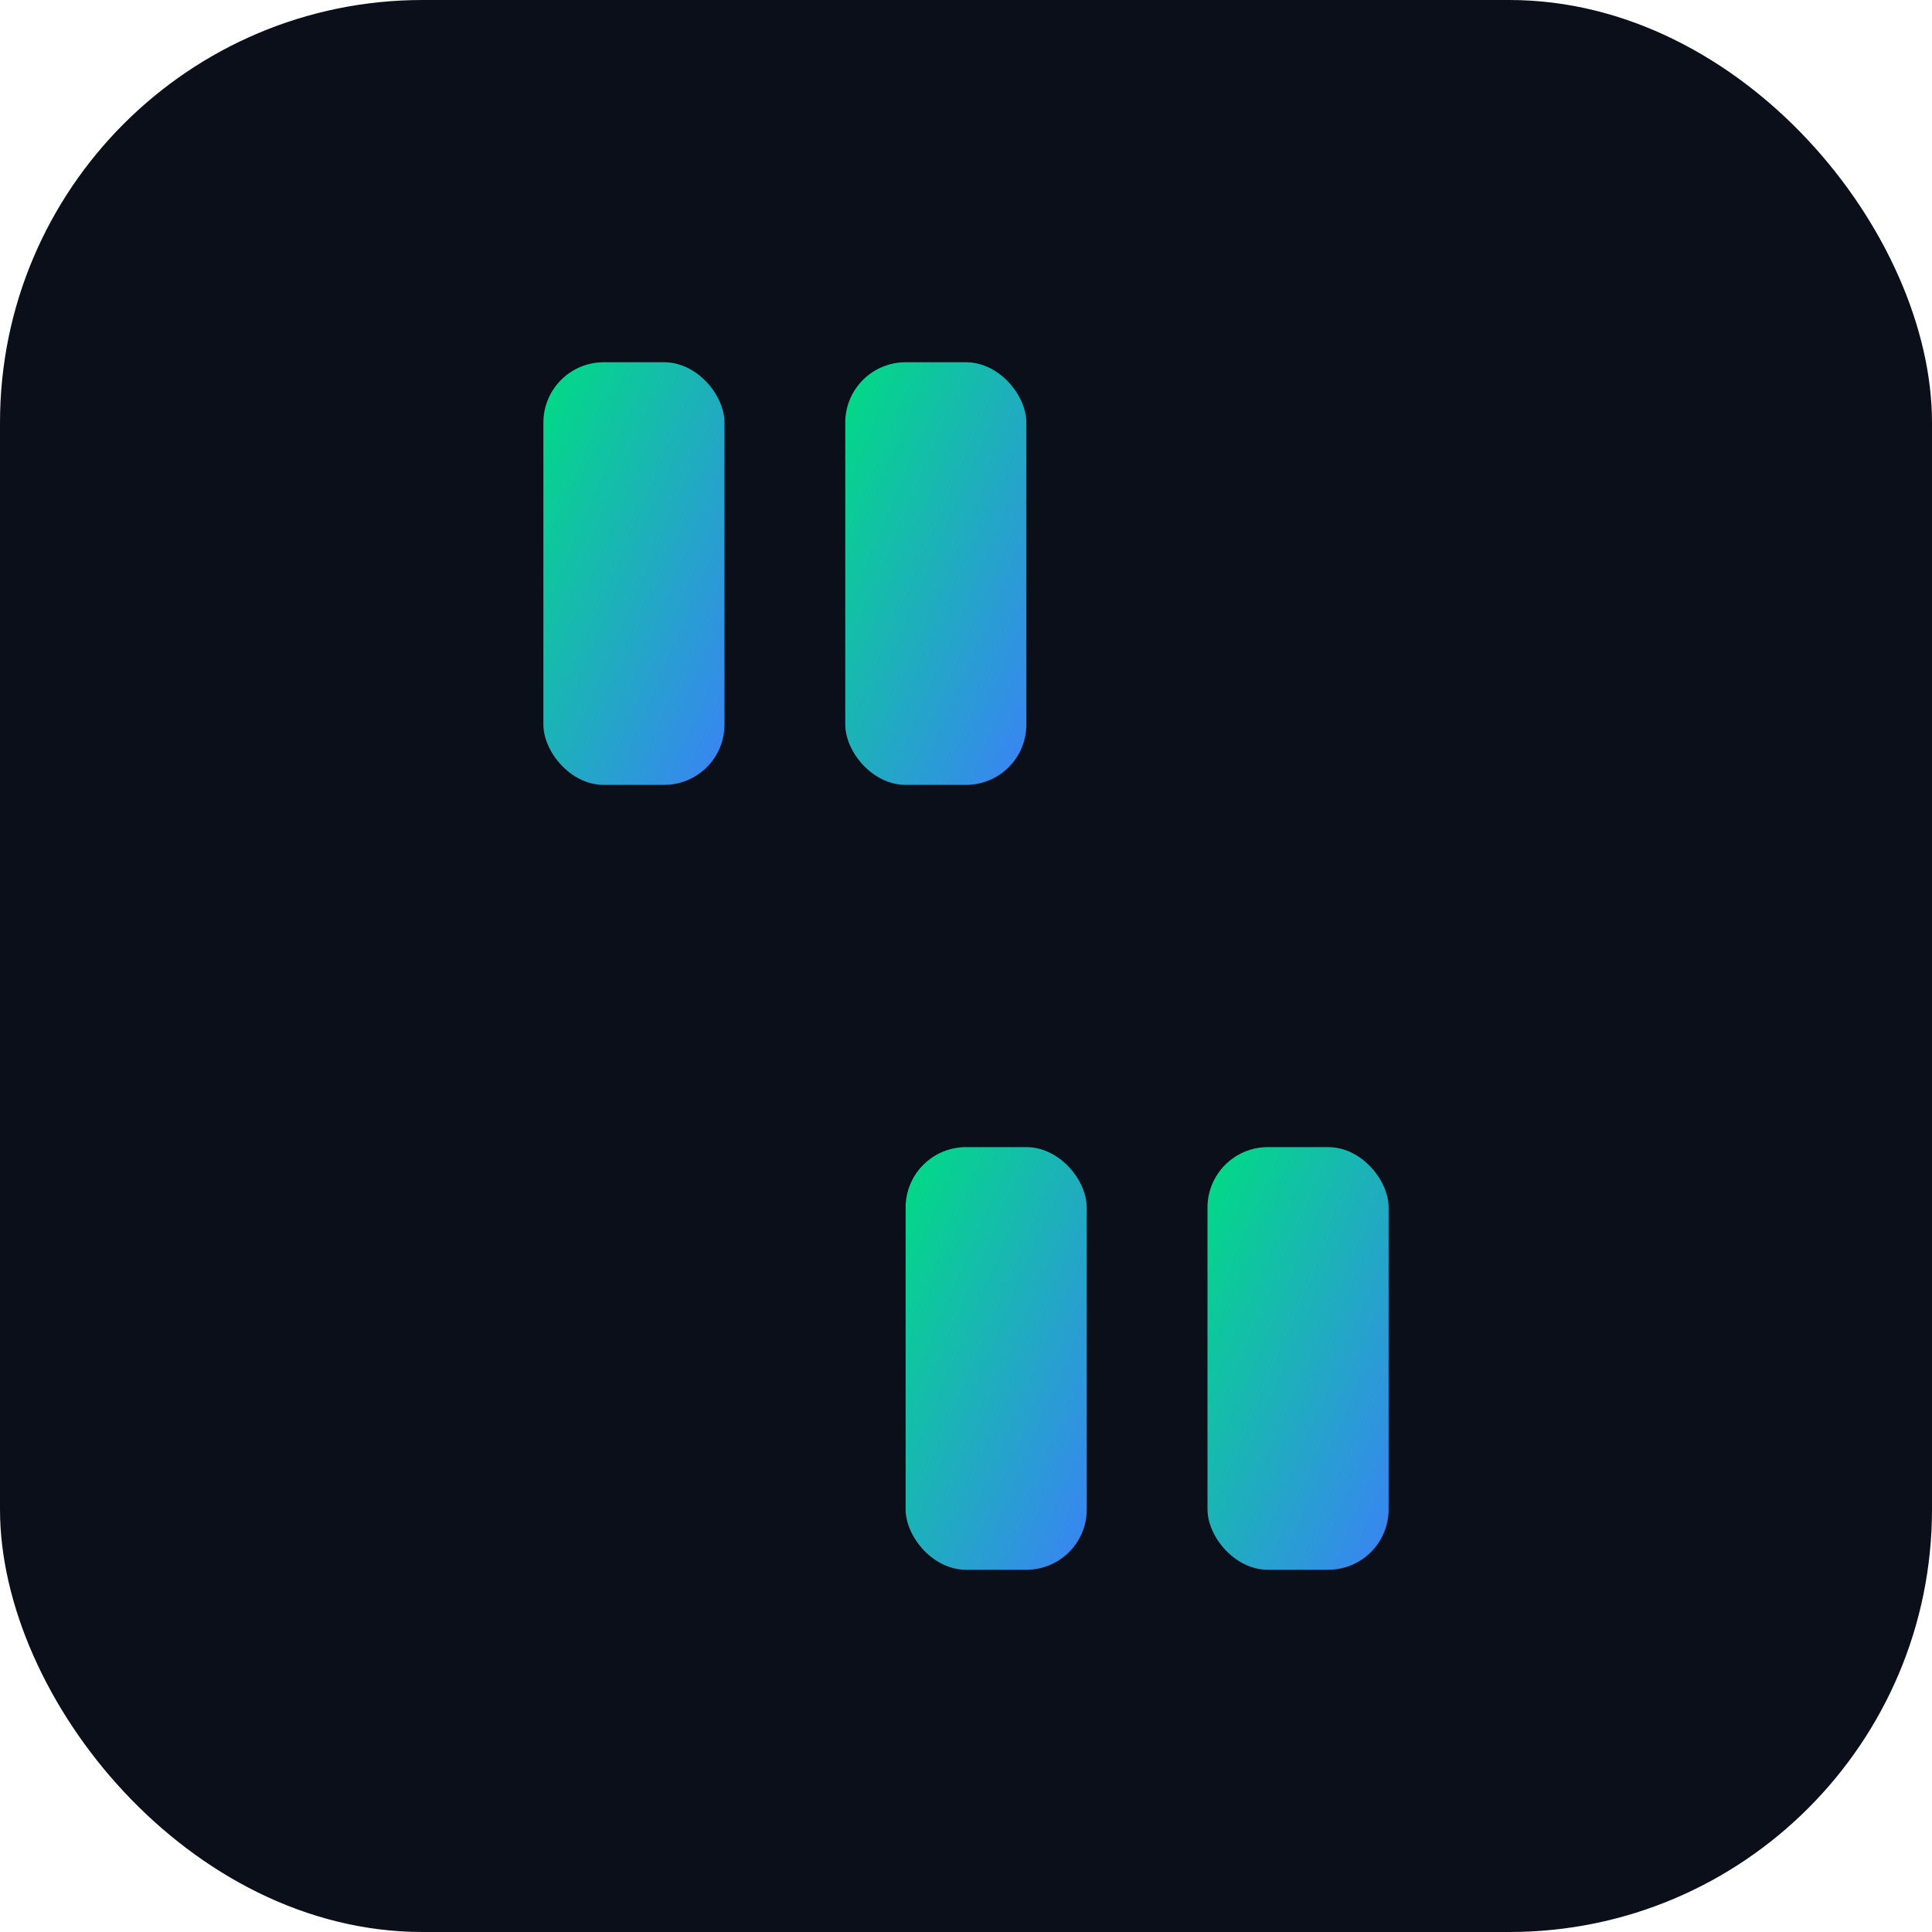
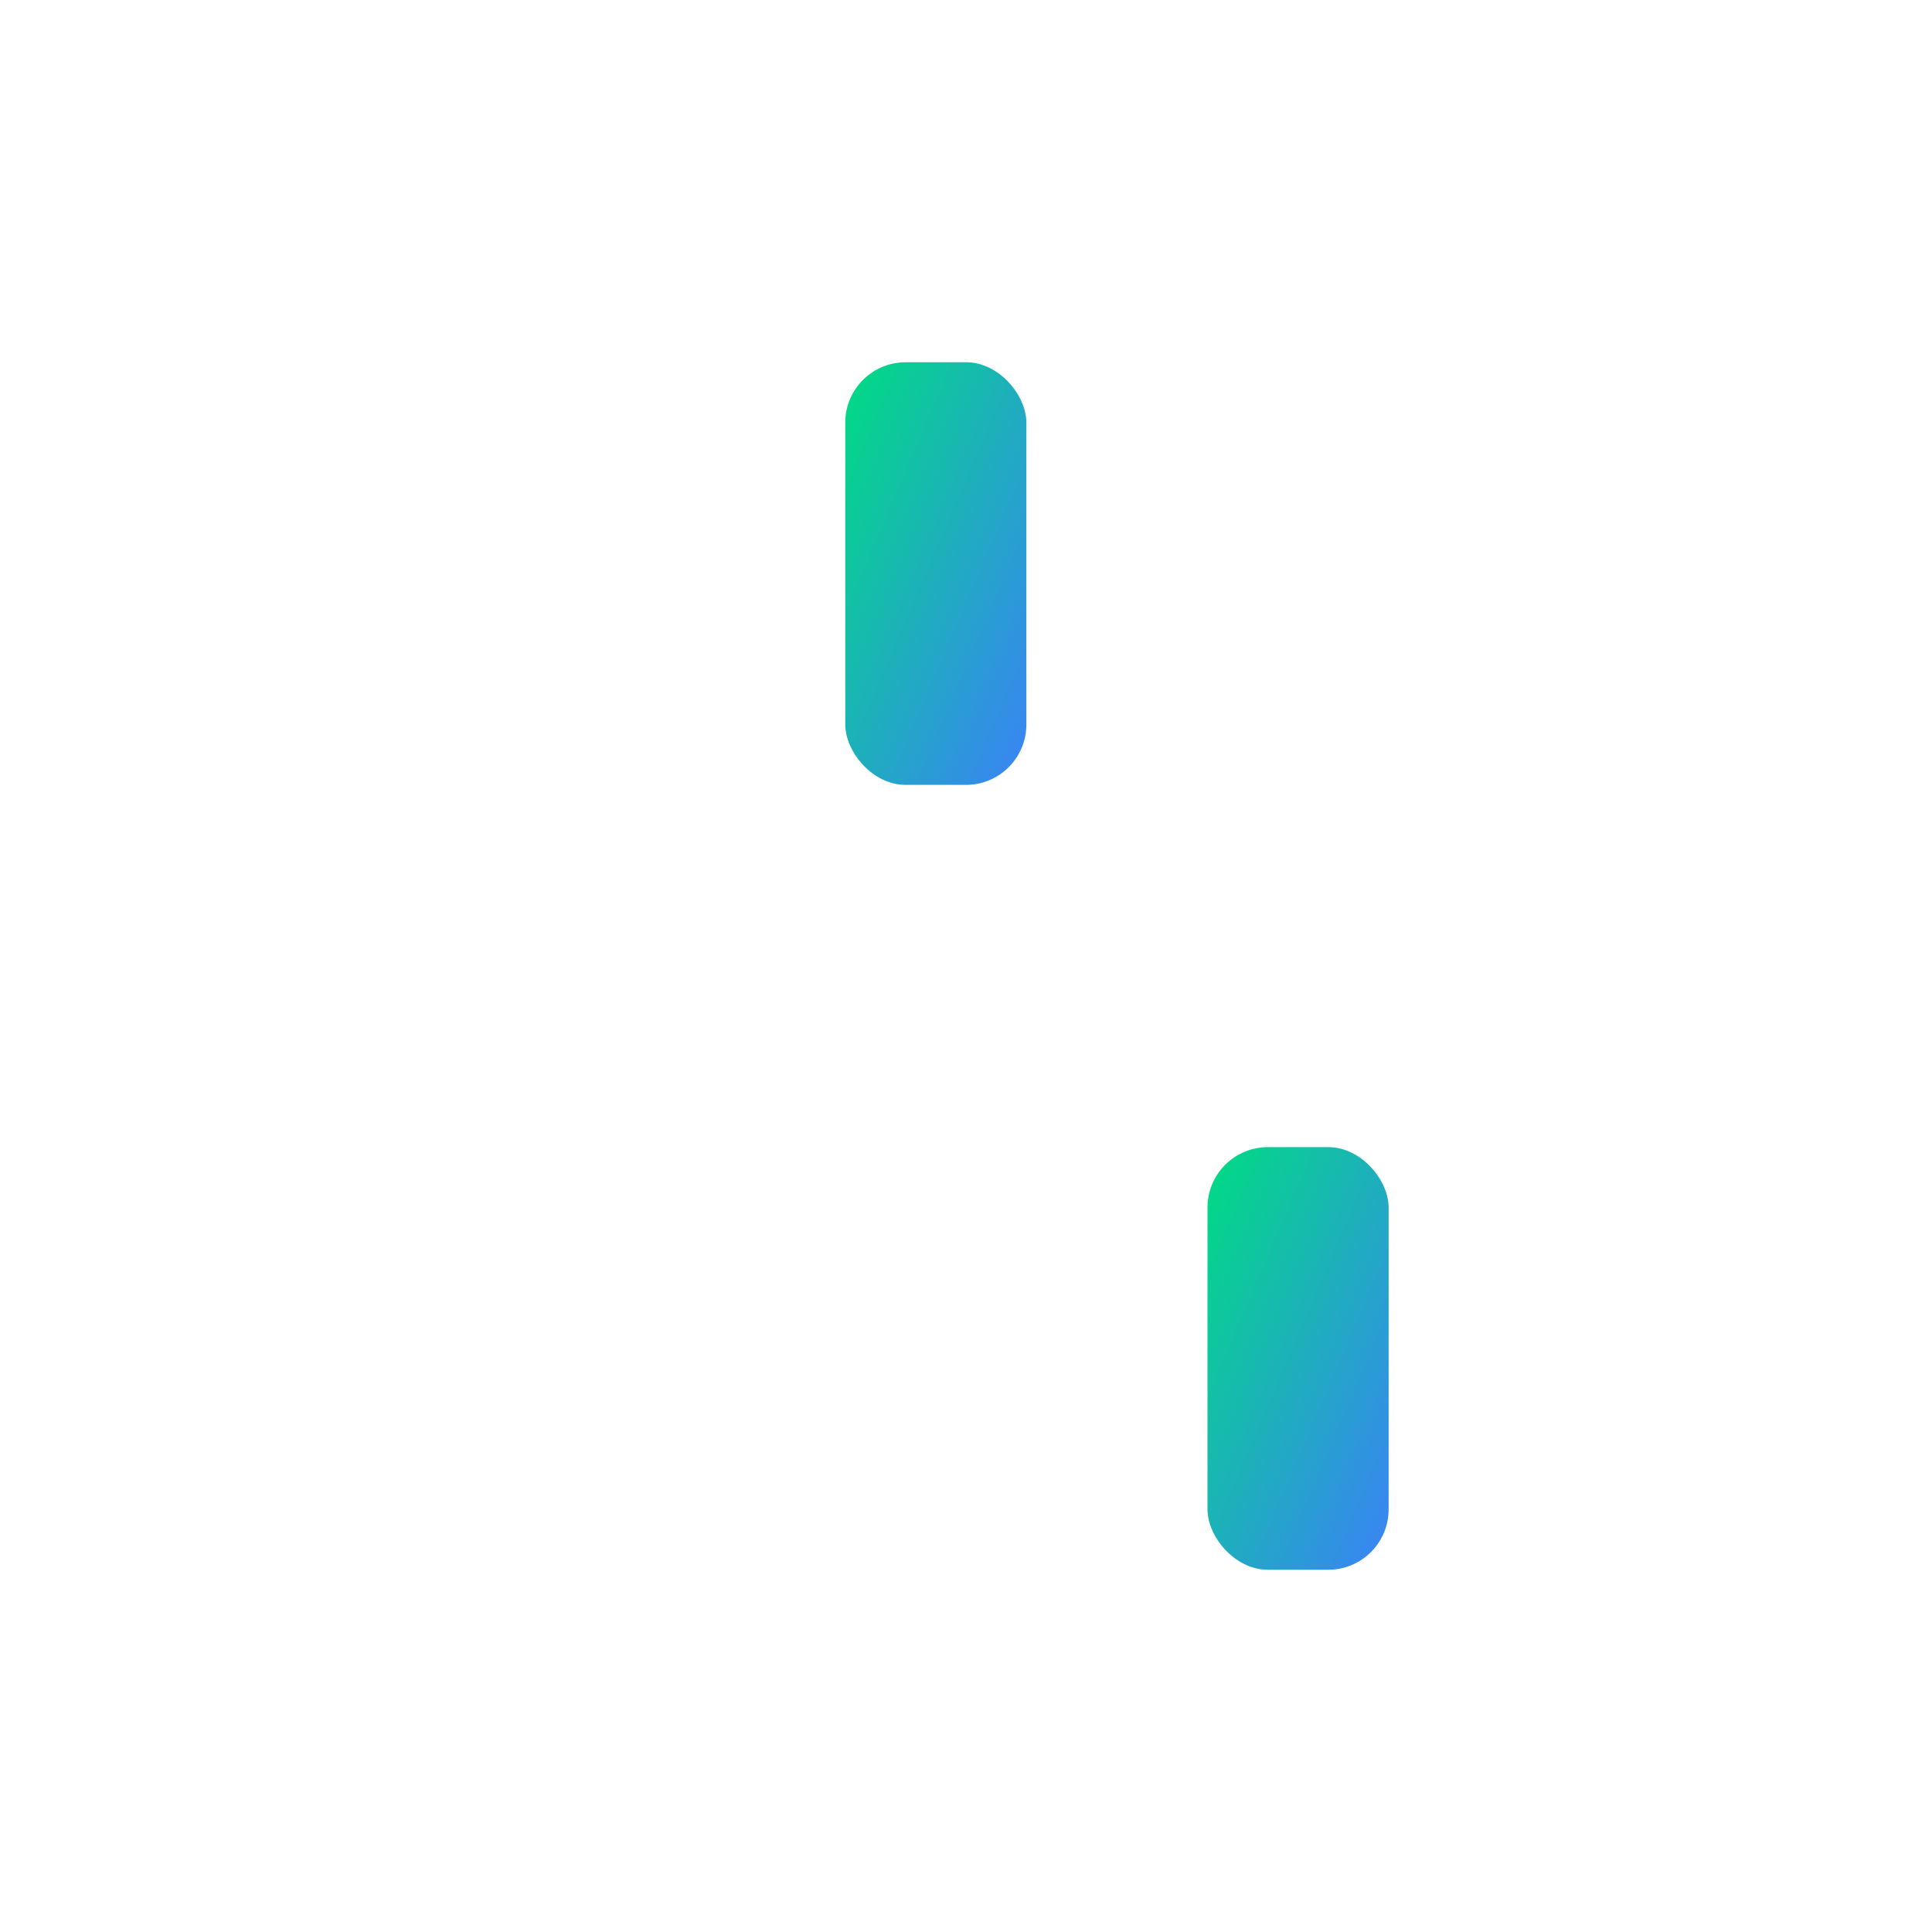
<svg xmlns="http://www.w3.org/2000/svg" viewBox="0 0 64 64">
  <defs>
    <linearGradient id="g" x1="0" y1="0" x2="1" y2="1">
      <stop offset="0%" stop-color="#00DC82" />
      <stop offset="100%" stop-color="#3B82F6" />
    </linearGradient>
  </defs>
-   <rect width="64" height="64" rx="14" fill="#0B0F19" />
-   <rect x="18" y="12" width="6" height="14" rx="2" fill="url(#g)" />
  <rect x="28" y="12" width="6" height="14" rx="2" fill="url(#g)" />
-   <rect x="30" y="38" width="6" height="14" rx="2" fill="url(#g)" />
  <rect x="40" y="38" width="6" height="14" rx="2" fill="url(#g)" />
</svg>